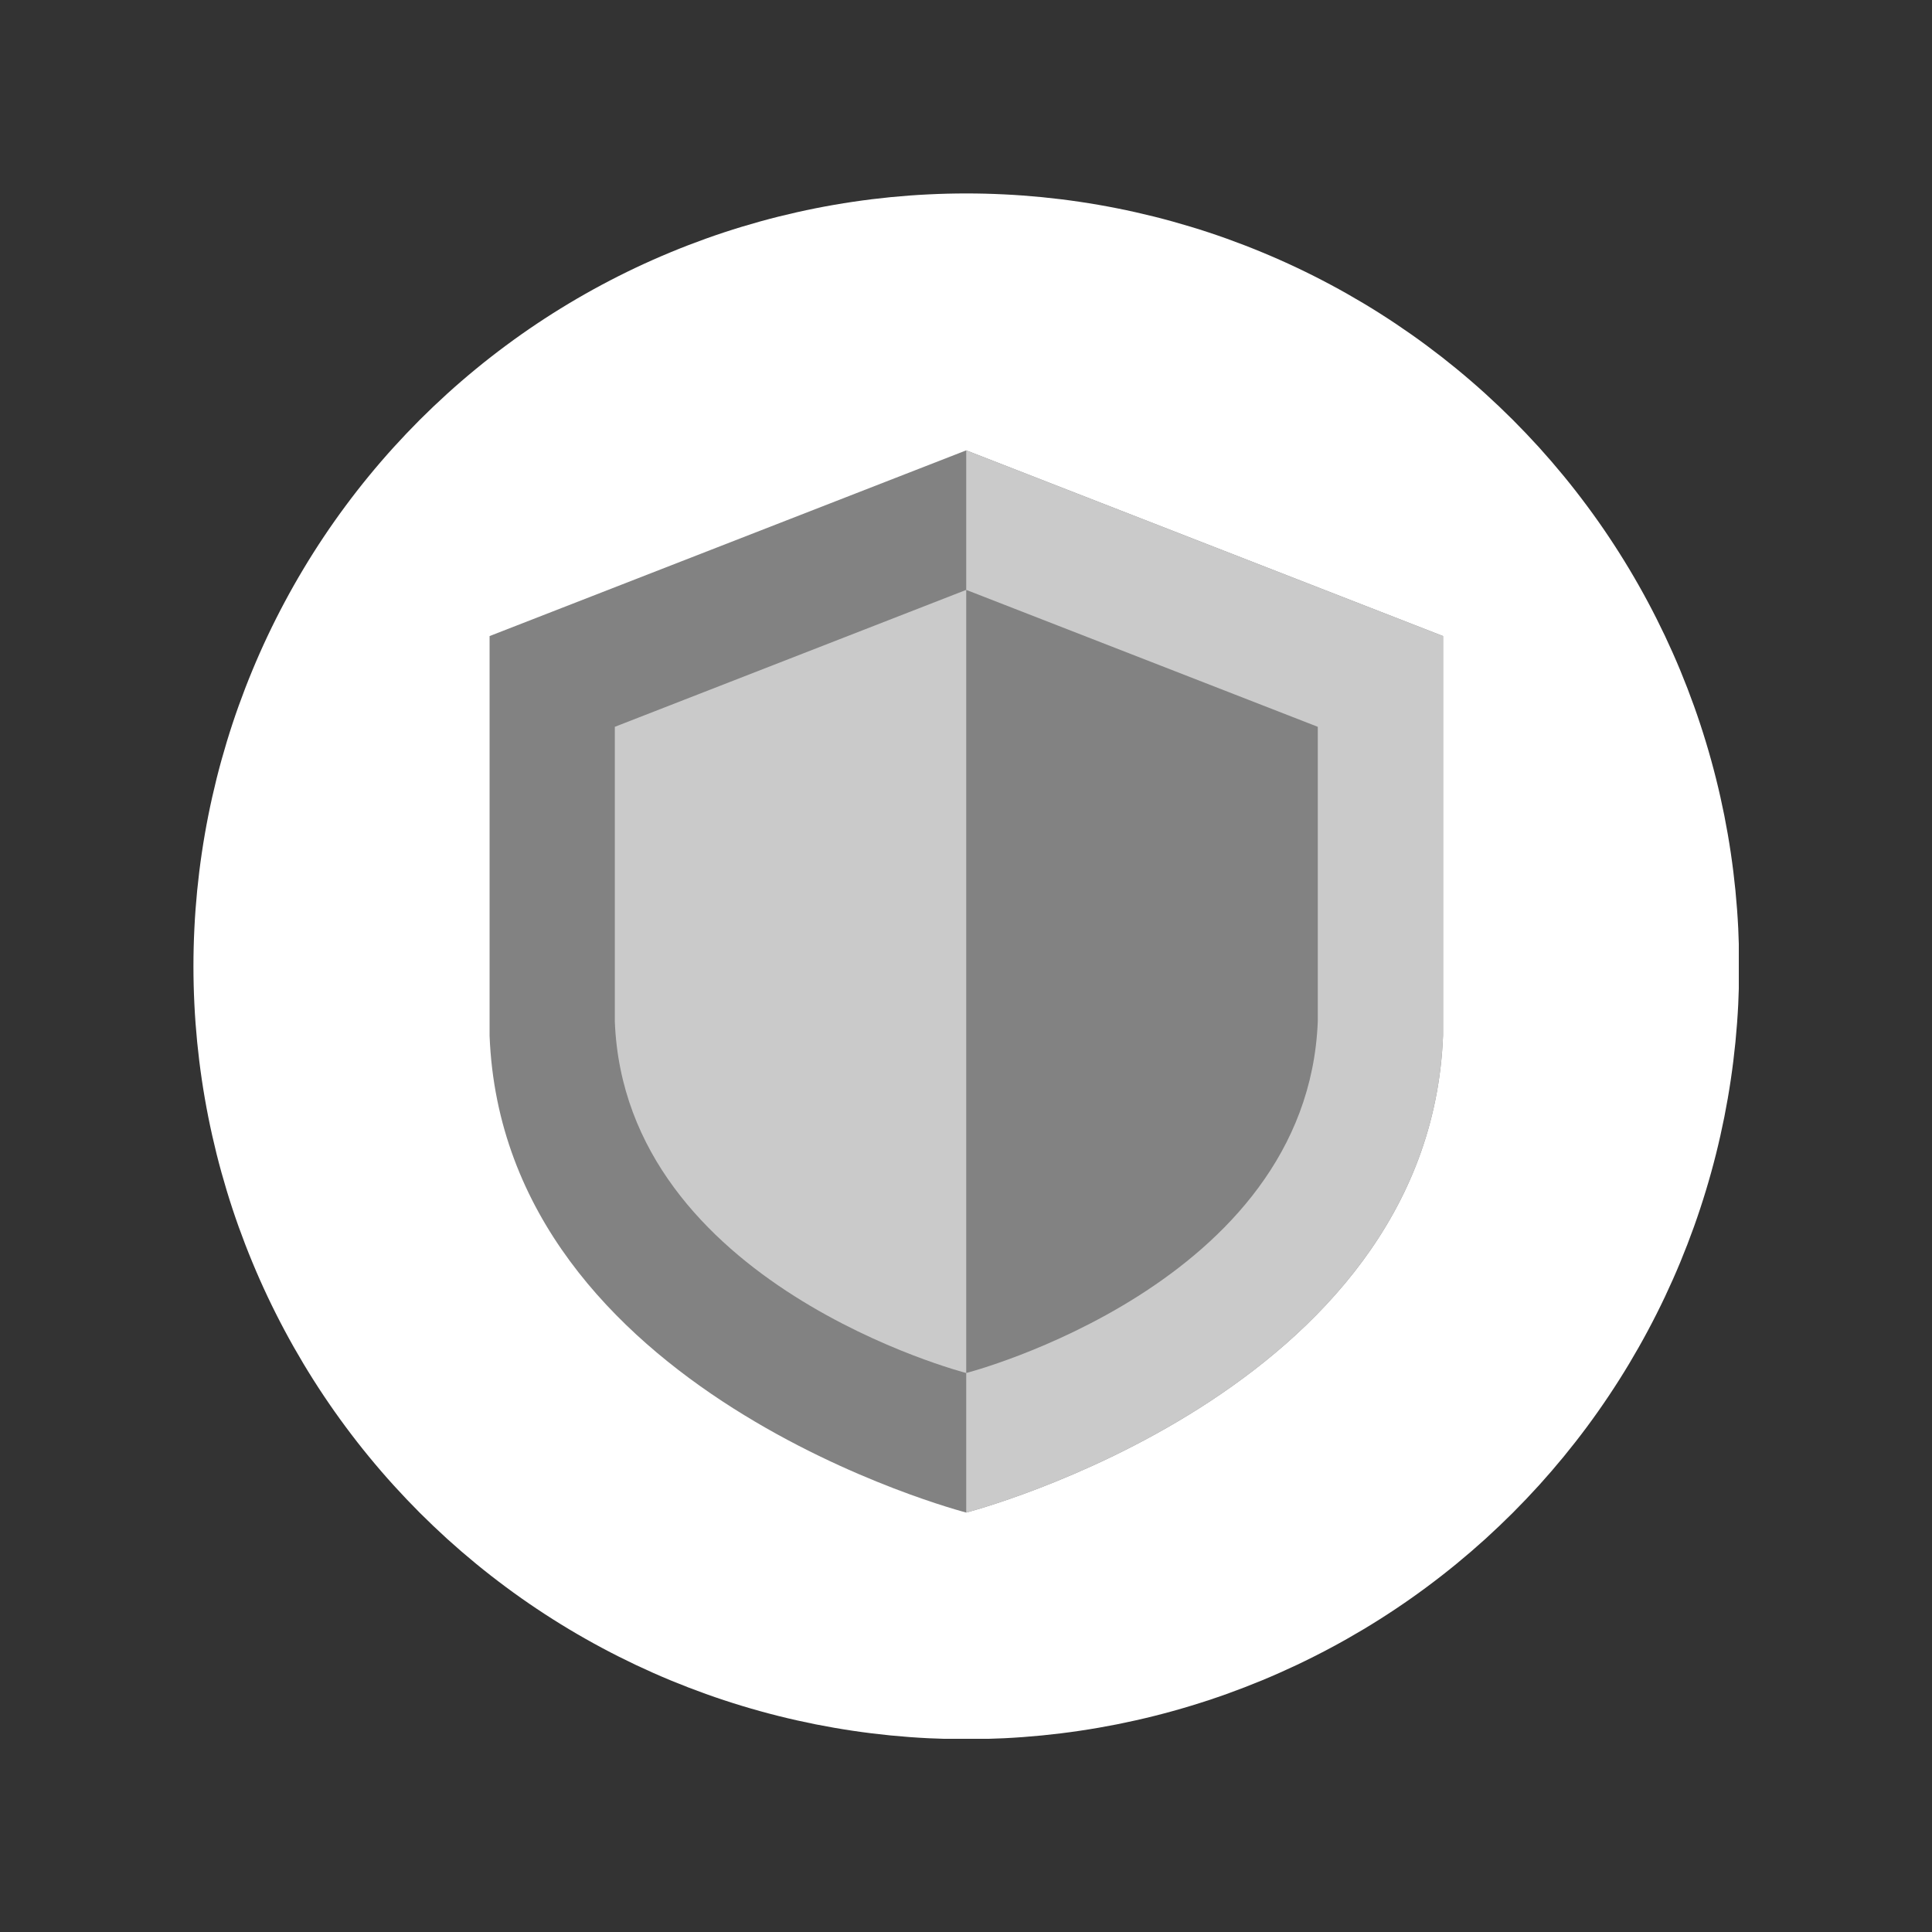
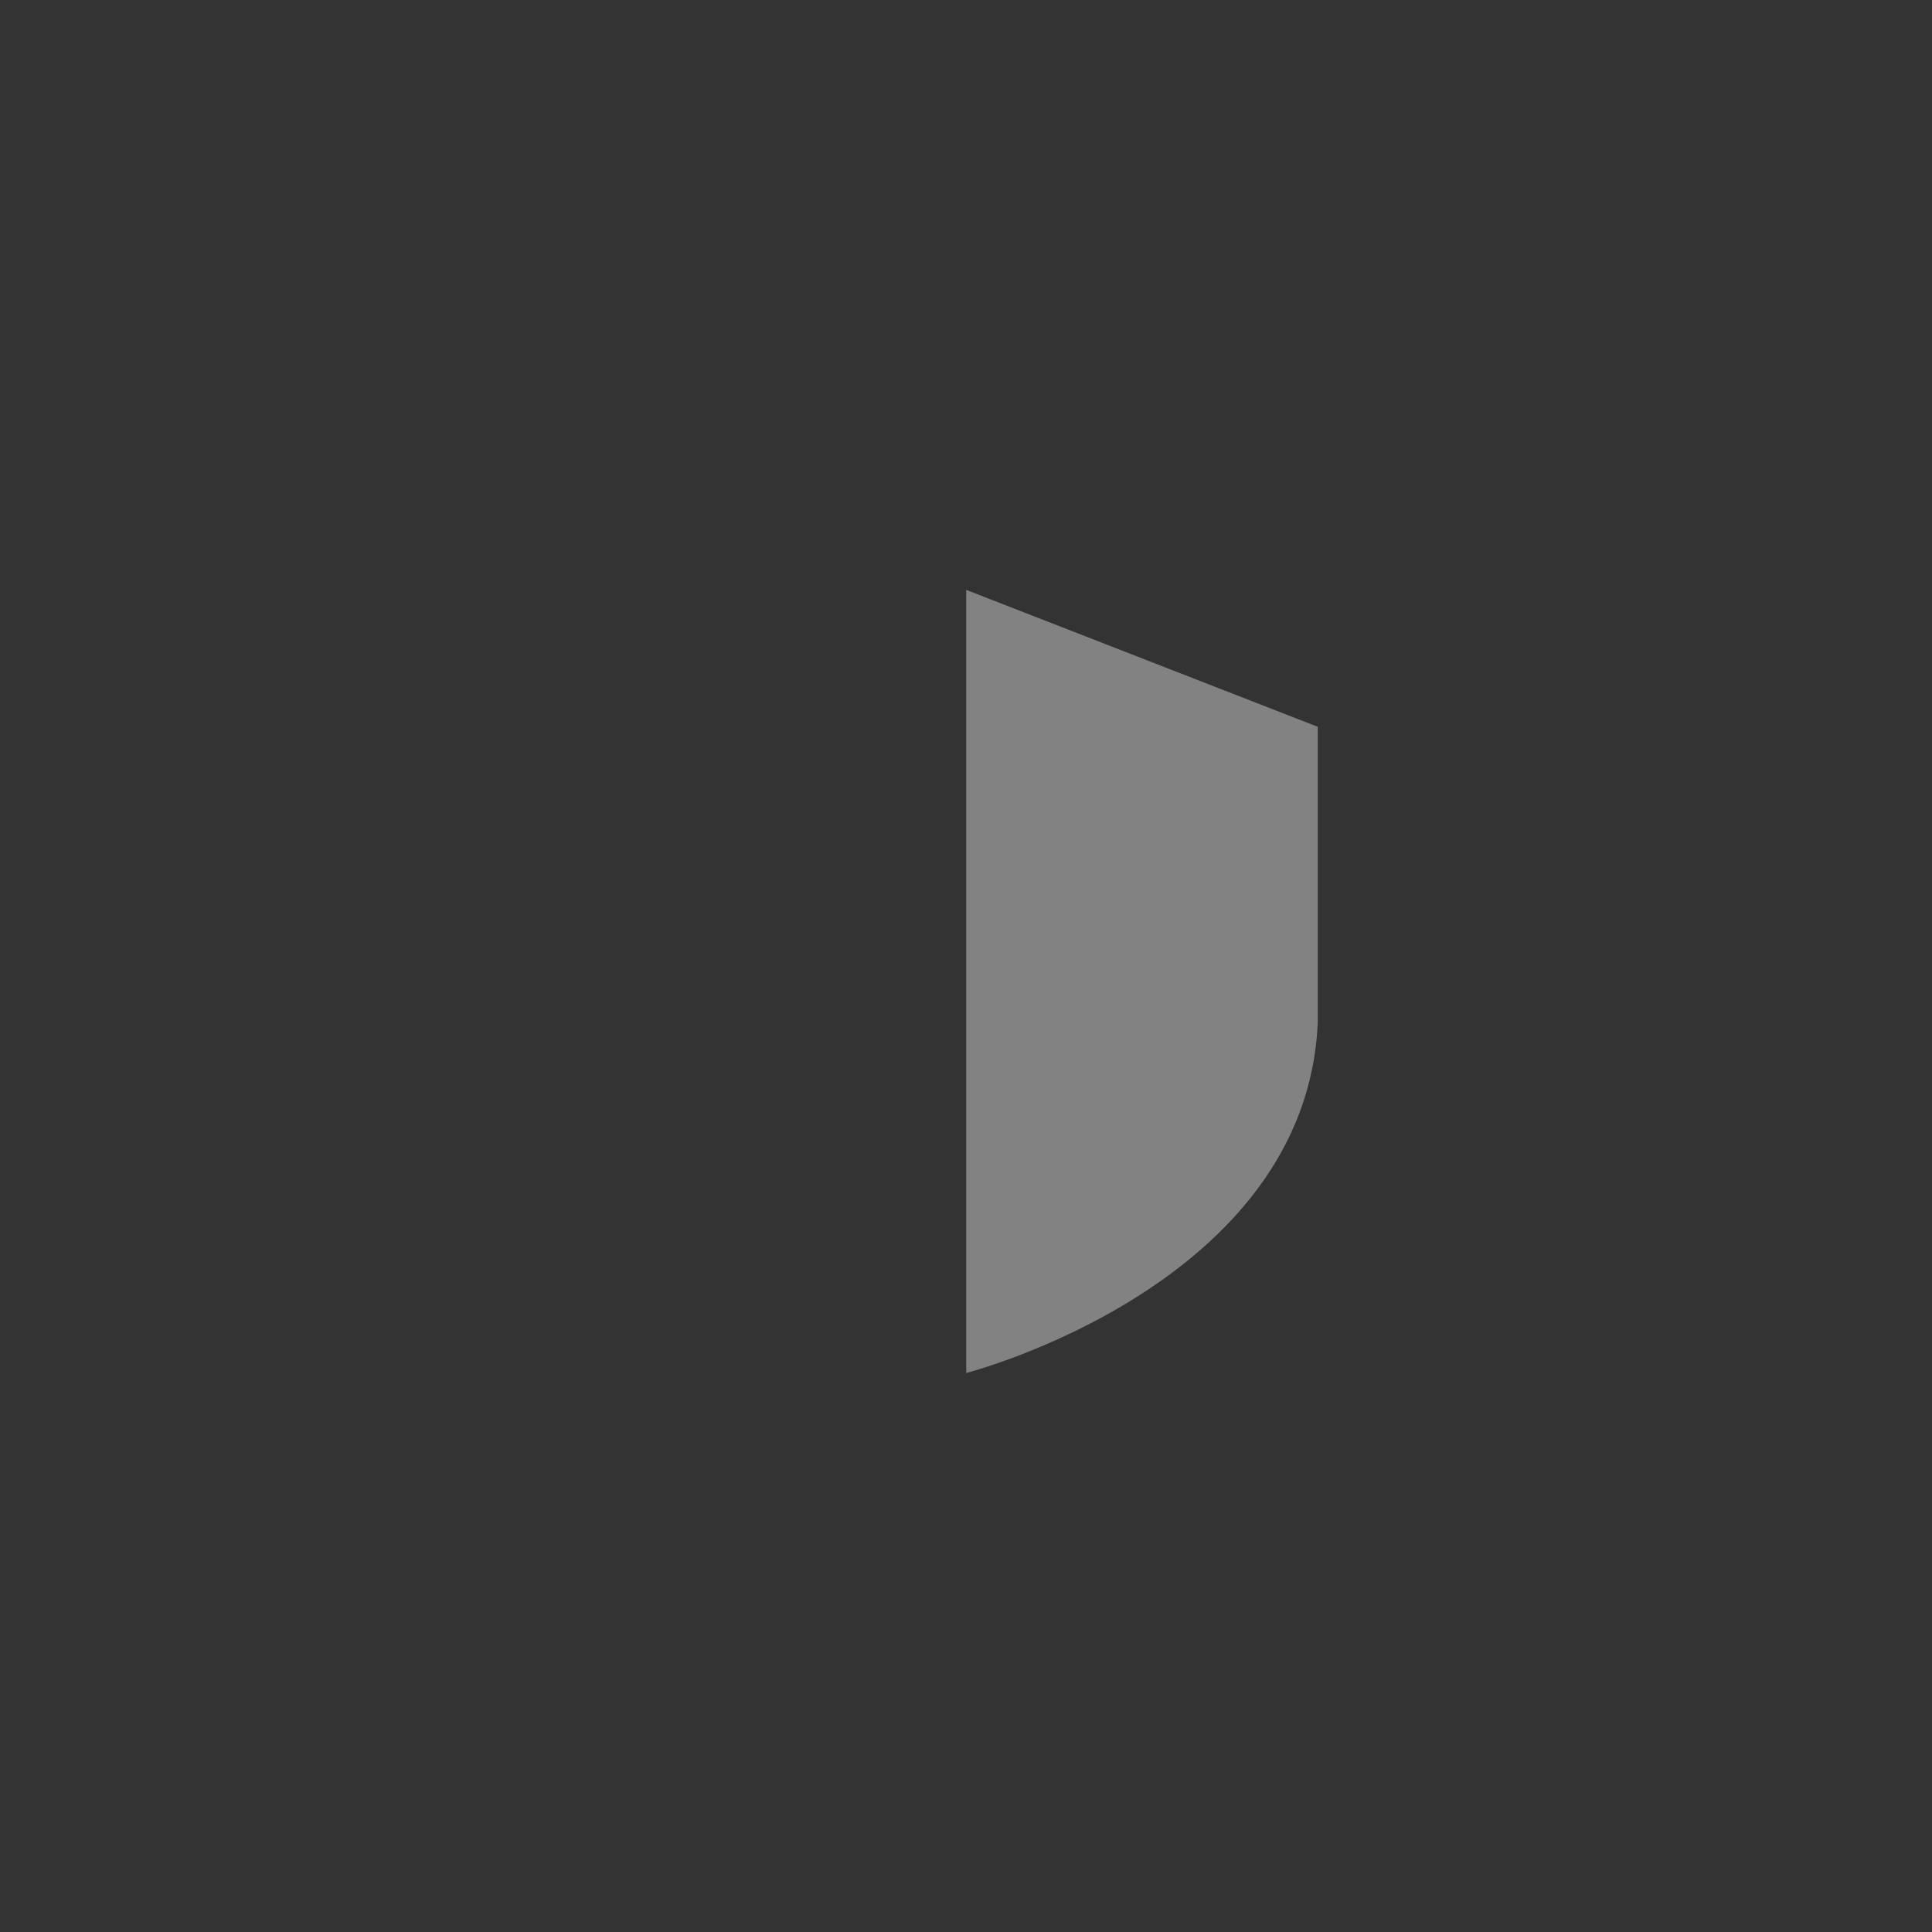
<svg xmlns="http://www.w3.org/2000/svg" width="500" zoomAndPan="magnify" viewBox="0 0 375 375" height="500" preserveAspectRatio="xMidYMid meet" version="1.0">
  <rect x="0" y="0" width="375" height="375" fill="#333333" stroke="none" />
  <defs>
    <clipPath id="24ff6b53f2">
-       <path d="M 37.5 37.5 L 337.5 37.5 L 337.5 337.5 L 37.5 337.5 Z M 37.5 37.5 " clip-rule="nonzero" />
-     </clipPath>
+       </clipPath>
  </defs>
  <g clip-path="url(#24ff6b53f2)">
-     <path fill="#ffffff" d="M 337.57 187.559 C 337.57 190.016 337.508 192.469 337.391 194.918 C 337.27 197.371 337.086 199.82 336.848 202.262 C 336.605 204.707 336.305 207.141 335.945 209.57 C 335.586 212 335.164 214.418 334.688 216.824 C 334.207 219.23 333.672 221.625 333.074 224.008 C 332.477 226.391 331.824 228.754 331.109 231.105 C 330.398 233.453 329.629 235.785 328.801 238.098 C 327.973 240.406 327.09 242.695 326.152 244.965 C 325.211 247.234 324.215 249.477 323.168 251.695 C 322.117 253.914 321.012 256.109 319.855 258.273 C 318.699 260.438 317.488 262.574 316.227 264.68 C 314.965 266.785 313.652 268.859 312.289 270.898 C 310.926 272.941 309.512 274.949 308.047 276.922 C 306.586 278.891 305.074 280.828 303.52 282.723 C 301.961 284.621 300.359 286.48 298.711 288.301 C 297.059 290.117 295.367 291.895 293.633 293.633 C 291.895 295.367 290.117 297.059 288.301 298.711 C 286.48 300.359 284.621 301.961 282.723 303.52 C 280.828 305.074 278.891 306.586 276.918 308.047 C 274.949 309.512 272.941 310.926 270.898 312.289 C 268.859 313.652 266.785 314.965 264.68 316.227 C 262.574 317.488 260.438 318.699 258.273 319.855 C 256.109 321.012 253.914 322.117 251.695 323.168 C 249.477 324.215 247.234 325.211 244.965 326.152 C 242.695 327.09 240.406 327.973 238.098 328.801 C 235.785 329.629 233.453 330.398 231.105 331.109 C 228.754 331.824 226.391 332.477 224.008 333.074 C 221.625 333.672 219.23 334.207 216.824 334.688 C 214.418 335.164 212 335.586 209.57 335.945 C 207.141 336.305 204.707 336.605 202.262 336.848 C 199.82 337.086 197.371 337.27 194.918 337.391 C 192.469 337.508 190.016 337.57 187.559 337.57 C 185.105 337.57 182.648 337.508 180.199 337.391 C 177.746 337.27 175.297 337.086 172.855 336.848 C 170.41 336.605 167.977 336.305 165.547 335.945 C 163.121 335.586 160.699 335.164 158.293 334.688 C 155.887 334.207 153.492 333.672 151.109 333.074 C 148.727 332.477 146.363 331.824 144.012 331.109 C 141.664 330.398 139.332 329.629 137.023 328.801 C 134.711 327.973 132.422 327.09 130.152 326.152 C 127.883 325.211 125.641 324.215 123.422 323.168 C 121.203 322.117 119.008 321.012 116.844 319.855 C 114.68 318.699 112.543 317.488 110.438 316.227 C 108.332 314.965 106.258 313.652 104.219 312.289 C 102.176 310.926 100.168 309.512 98.199 308.047 C 96.227 306.586 94.289 305.074 92.395 303.52 C 90.496 301.961 88.637 300.359 86.816 298.711 C 85 297.059 83.223 295.367 81.484 293.633 C 79.75 291.895 78.059 290.117 76.41 288.301 C 74.758 286.48 73.156 284.621 71.598 282.723 C 70.043 280.828 68.531 278.891 67.07 276.918 C 65.605 274.949 64.195 272.941 62.828 270.898 C 61.465 268.859 60.152 266.785 58.891 264.68 C 57.629 262.574 56.418 260.438 55.262 258.273 C 54.105 256.109 53 253.914 51.949 251.695 C 50.902 249.477 49.906 247.234 48.969 244.965 C 48.027 242.695 47.145 240.406 46.316 238.098 C 45.488 235.785 44.719 233.453 44.008 231.105 C 43.297 228.754 42.641 226.391 42.043 224.008 C 41.449 221.625 40.91 219.23 40.43 216.824 C 39.953 214.418 39.531 212 39.172 209.57 C 38.812 207.141 38.512 204.707 38.27 202.262 C 38.031 199.82 37.848 197.371 37.73 194.918 C 37.609 192.469 37.547 190.016 37.547 187.559 C 37.547 185.105 37.609 182.648 37.73 180.199 C 37.848 177.746 38.031 175.297 38.27 172.855 C 38.512 170.41 38.812 167.977 39.172 165.547 C 39.531 163.121 39.953 160.699 40.43 158.293 C 40.91 155.887 41.449 153.492 42.043 151.109 C 42.641 148.727 43.297 146.363 44.008 144.012 C 44.719 141.664 45.488 139.332 46.316 137.023 C 47.145 134.711 48.027 132.422 48.969 130.152 C 49.906 127.883 50.902 125.641 51.949 123.422 C 53 121.203 54.105 119.008 55.262 116.844 C 56.418 114.68 57.629 112.543 58.891 110.438 C 60.152 108.332 61.465 106.258 62.828 104.219 C 64.195 102.176 65.605 100.168 67.07 98.199 C 68.531 96.227 70.043 94.289 71.598 92.395 C 73.156 90.496 74.758 88.637 76.41 86.816 C 78.059 85 79.75 83.223 81.484 81.484 C 83.223 79.75 85 78.059 86.816 76.41 C 88.637 74.758 90.496 73.156 92.395 71.598 C 94.289 70.043 96.227 68.531 98.199 67.07 C 100.168 65.605 102.176 64.195 104.219 62.828 C 106.258 61.465 108.332 60.152 110.438 58.891 C 112.543 57.629 114.68 56.418 116.844 55.262 C 119.008 54.105 121.203 53 123.422 51.949 C 125.641 50.902 127.883 49.906 130.152 48.969 C 132.422 48.027 134.711 47.145 137.023 46.316 C 139.332 45.488 141.664 44.719 144.012 44.008 C 146.363 43.297 148.727 42.641 151.109 42.043 C 153.492 41.449 155.887 40.91 158.293 40.43 C 160.699 39.953 163.121 39.531 165.547 39.172 C 167.977 38.812 170.41 38.512 172.855 38.27 C 175.297 38.031 177.746 37.848 180.199 37.73 C 182.648 37.609 185.105 37.547 187.559 37.547 C 190.016 37.547 192.469 37.609 194.918 37.73 C 197.371 37.848 199.82 38.031 202.262 38.27 C 204.707 38.512 207.141 38.812 209.57 39.172 C 212 39.531 214.418 39.953 216.824 40.43 C 219.23 40.91 221.625 41.449 224.008 42.043 C 226.391 42.641 228.754 43.297 231.105 44.008 C 233.453 44.719 235.785 45.488 238.098 46.316 C 240.406 47.145 242.695 48.027 244.965 48.969 C 247.234 49.906 249.477 50.902 251.695 51.949 C 253.914 53 256.109 54.105 258.273 55.262 C 260.438 56.418 262.574 57.629 264.68 58.891 C 266.785 60.152 268.859 61.465 270.898 62.828 C 272.941 64.195 274.949 65.605 276.922 67.07 C 278.891 68.531 280.828 70.043 282.723 71.598 C 284.621 73.156 286.48 74.758 288.301 76.41 C 290.117 78.059 291.895 79.75 293.633 81.484 C 295.367 83.223 297.059 85 298.711 86.816 C 300.359 88.637 301.961 90.496 303.52 92.395 C 305.074 94.289 306.586 96.227 308.047 98.199 C 309.512 100.168 310.926 102.176 312.289 104.219 C 313.652 106.258 314.965 108.332 316.227 110.438 C 317.488 112.543 318.699 114.68 319.855 116.844 C 321.012 119.008 322.117 121.203 323.168 123.422 C 324.215 125.641 325.211 127.883 326.152 130.152 C 327.09 132.422 327.973 134.711 328.801 137.023 C 329.629 139.332 330.398 141.664 331.109 144.012 C 331.824 146.363 332.477 148.727 333.074 151.109 C 333.672 153.492 334.207 155.887 334.688 158.293 C 335.164 160.699 335.586 163.121 335.945 165.547 C 336.305 167.977 336.605 170.41 336.848 172.855 C 337.086 175.297 337.27 177.746 337.391 180.199 C 337.508 182.648 337.57 185.105 337.57 187.559 Z M 337.57 187.559 " fill-opacity="1" fill-rule="nonzero" />
-   </g>
-   <path fill="#828282" d="M 280.094 123.461 L 280.094 201.031 C 277.359 270.438 187.543 293.586 187.543 293.586 C 187.543 293.586 97.723 270.438 95.027 201.031 L 95.027 123.461 L 187.543 87.414 Z M 280.094 123.461 " fill-opacity="1" fill-rule="nonzero" />
-   <path fill="#cacaca" d="M 280.094 123.461 L 280.094 201.031 C 277.359 270.438 187.543 293.586 187.543 293.586 L 187.543 87.414 Z M 280.094 123.461 " fill-opacity="1" fill-rule="nonzero" />
-   <path fill="#cacaca" d="M 255.781 141.074 L 255.781 198.266 C 253.766 249.434 187.543 266.5 187.543 266.5 C 187.543 266.5 121.324 249.434 119.336 198.266 L 119.336 141.074 L 187.543 114.496 Z M 255.781 141.074 " fill-opacity="1" fill-rule="nonzero" />
+     </g>
  <path fill="#828282" d="M 255.781 141.074 L 255.781 198.266 C 253.766 249.434 187.543 266.5 187.543 266.5 L 187.543 114.496 Z M 255.781 141.074 " fill-opacity="1" fill-rule="nonzero" />
</svg>